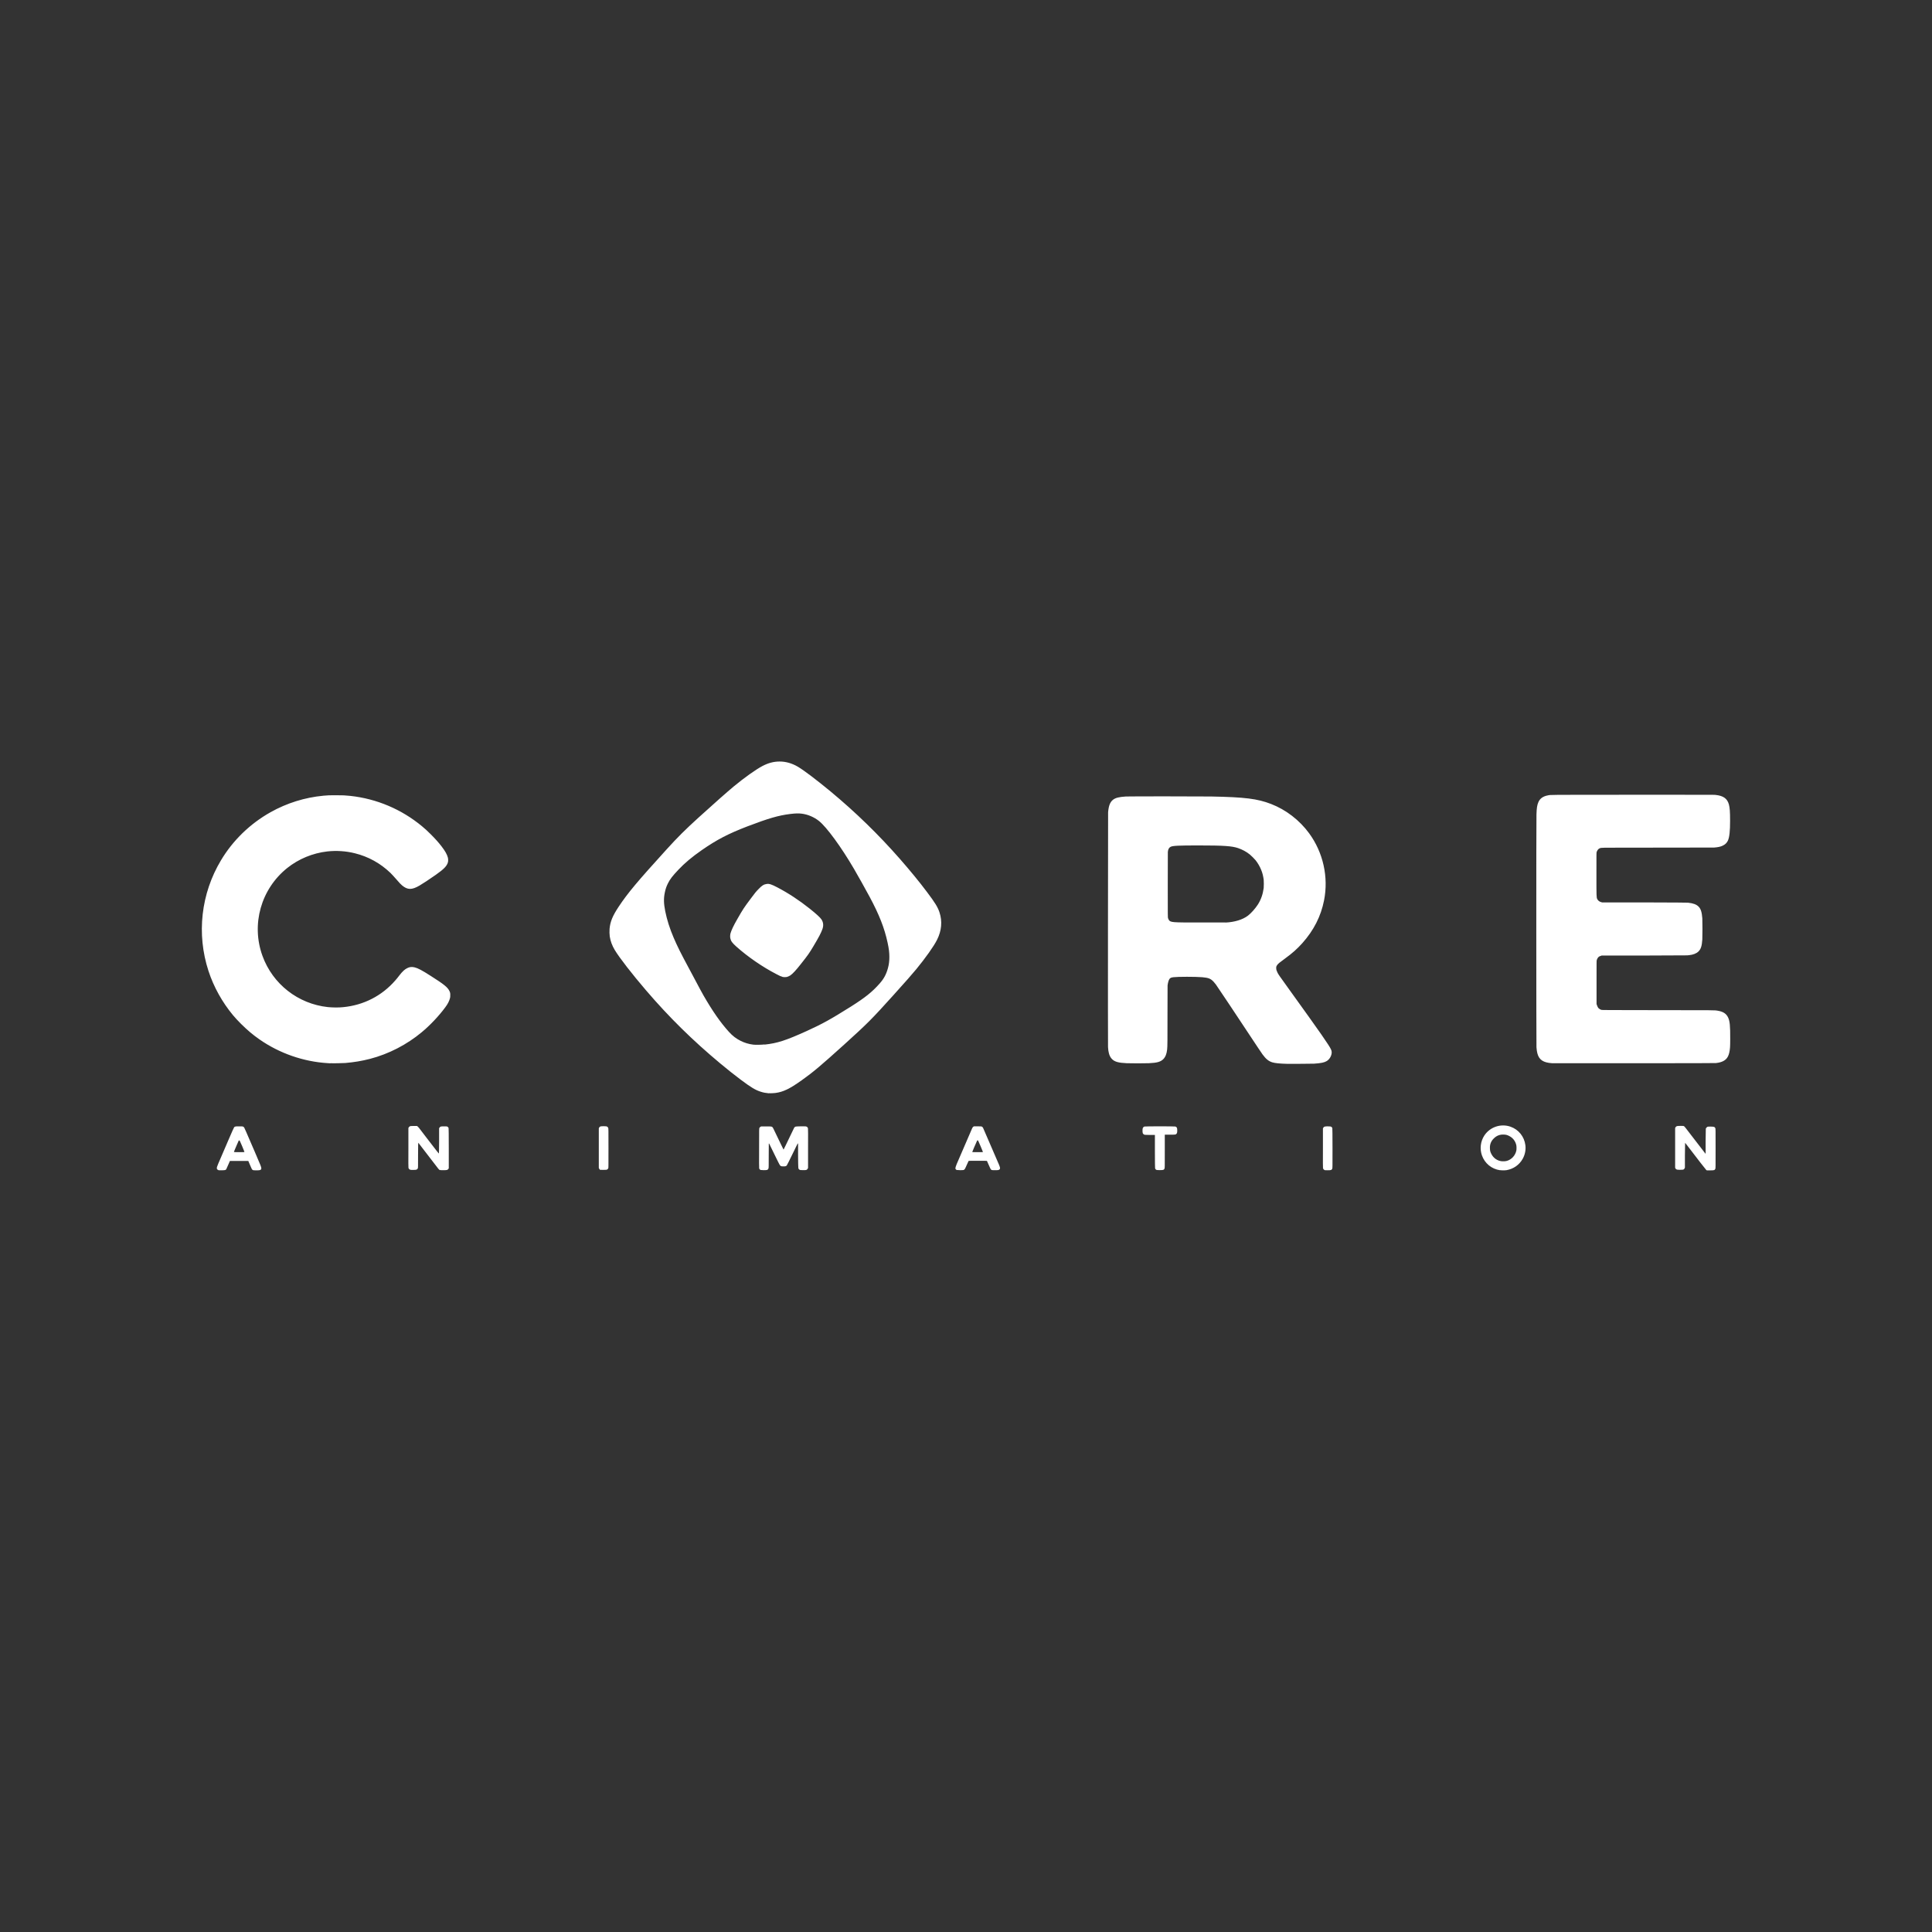
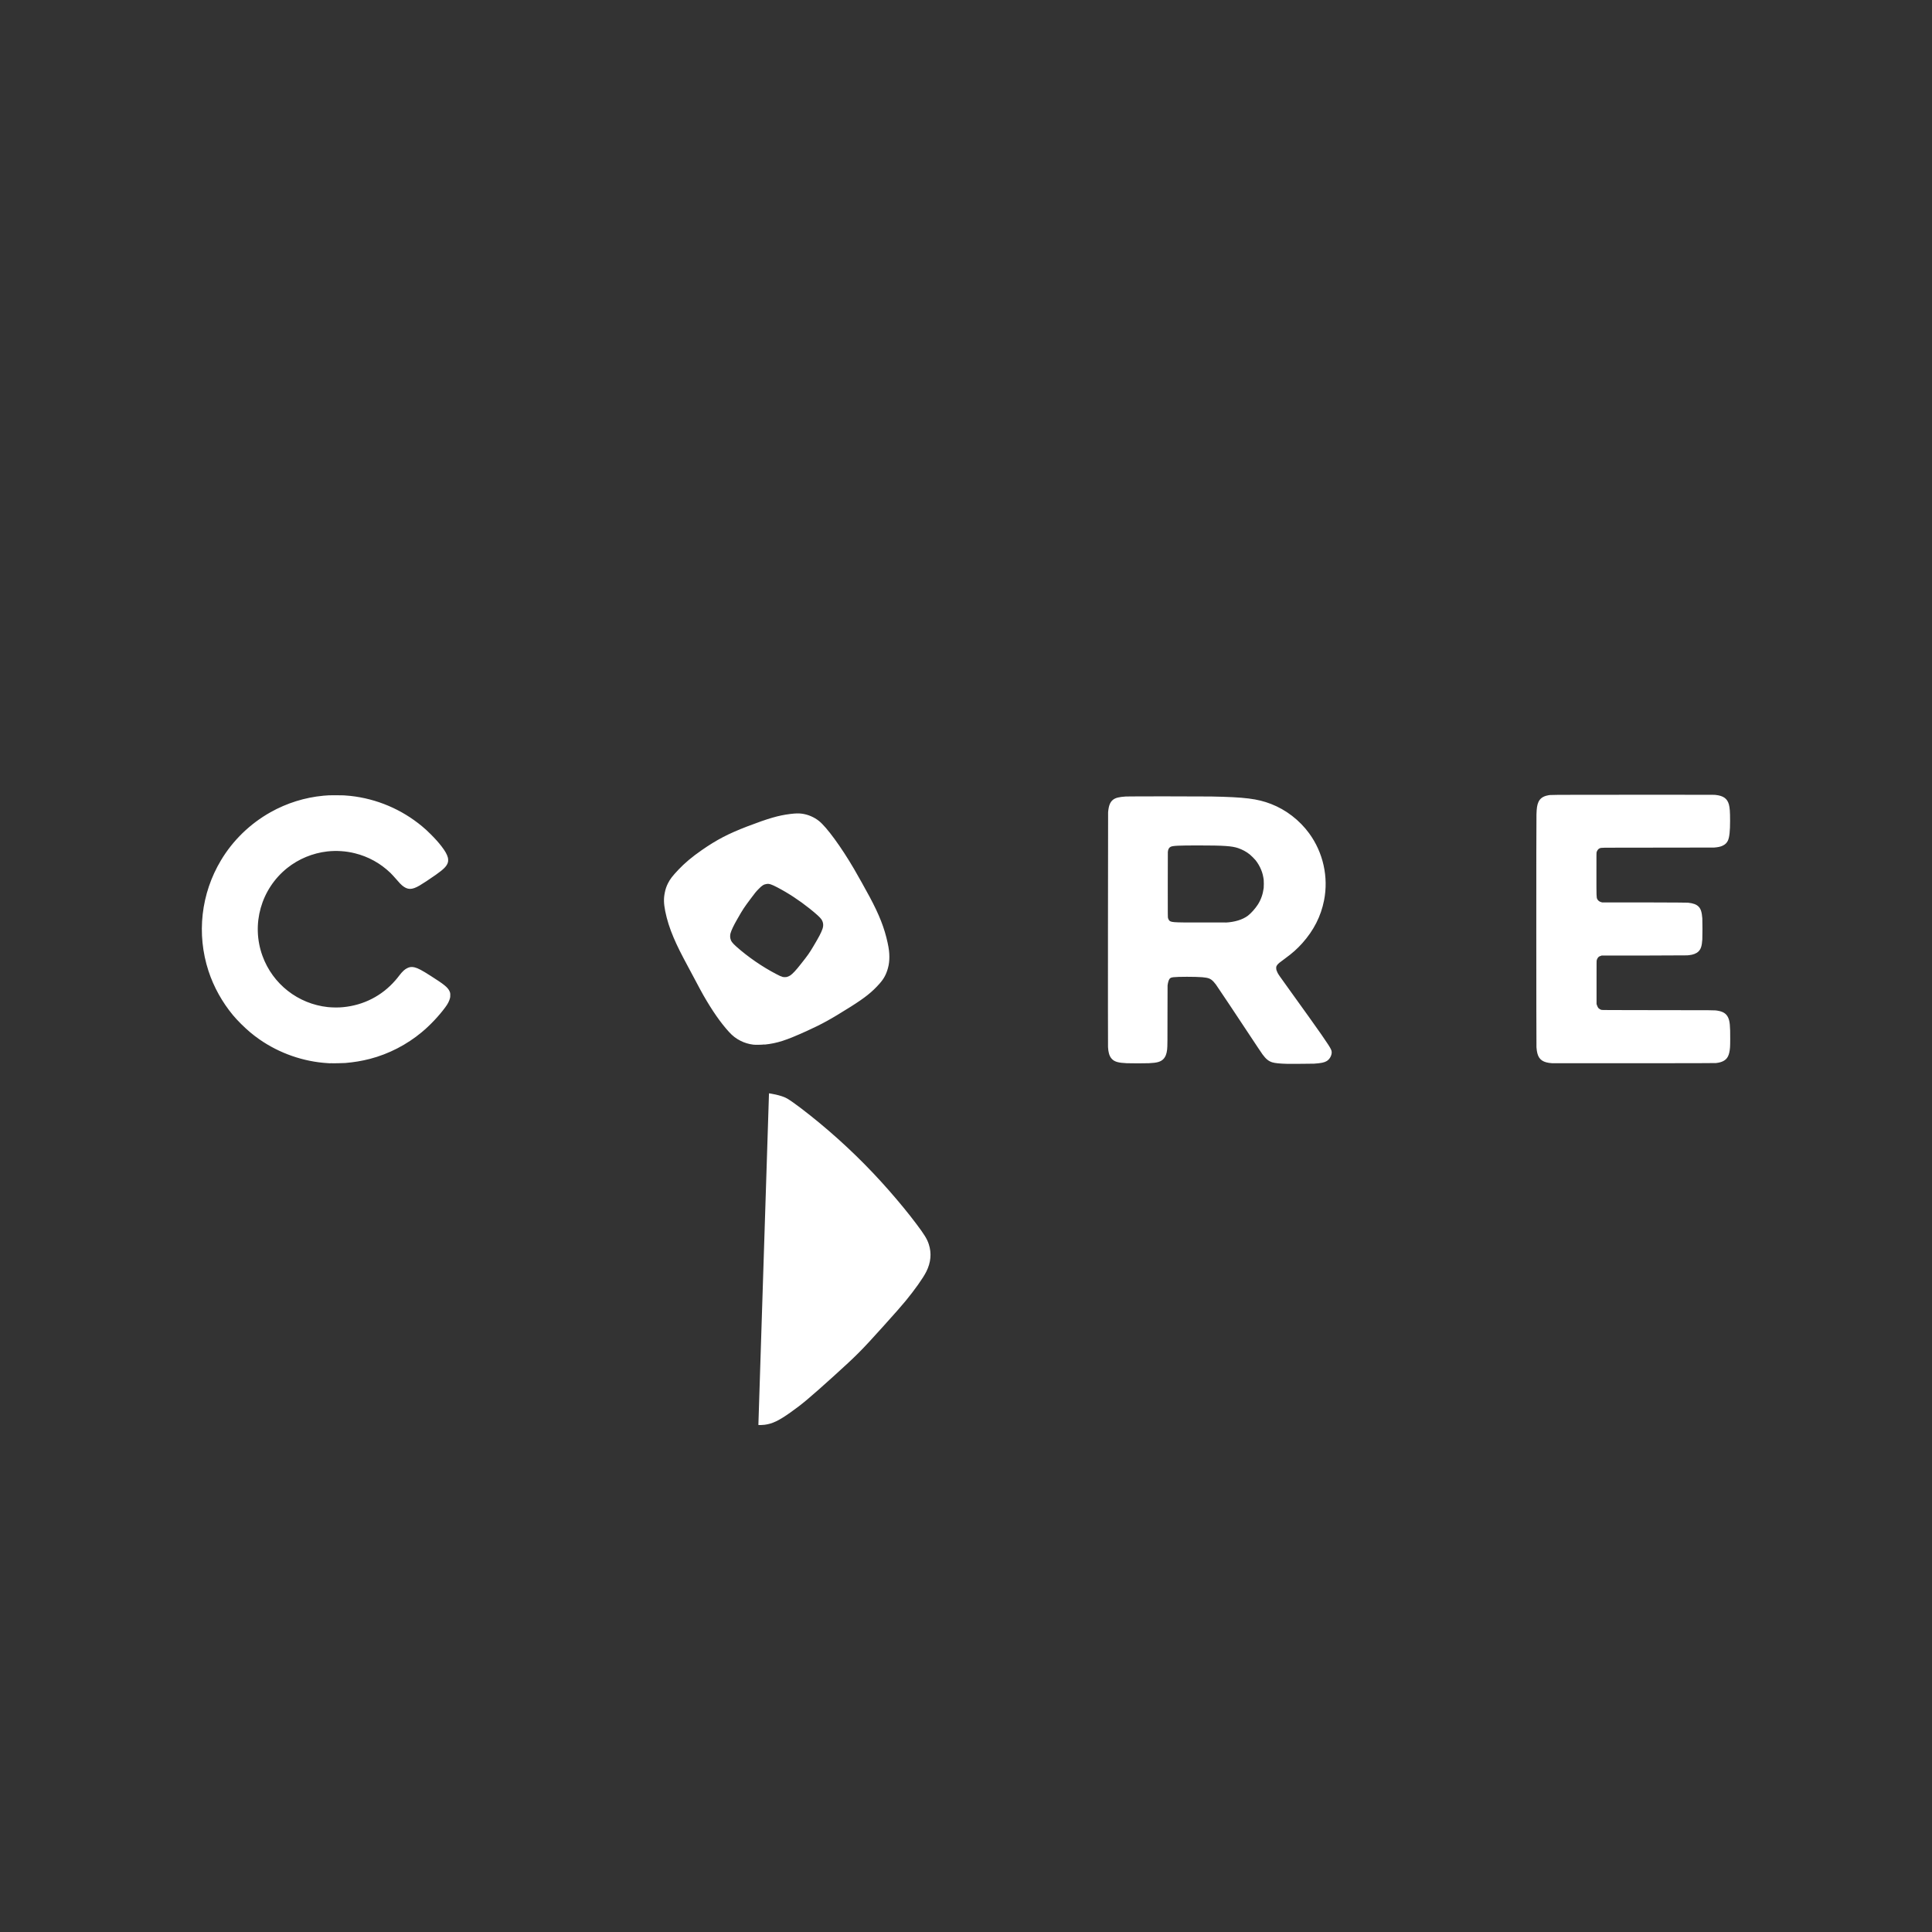
<svg xmlns="http://www.w3.org/2000/svg" id="Logos" viewBox="0 0 512 512">
  <rect x="0" y="0" width="512" height="512" fill="#333333" stroke="none" />
  <defs>
    <style>
      .cls-1 {
        fill: #fff;
      }
    </style>
  </defs>
-   <path class="cls-1" d="M203.79,289.74c-.83-.07-1.51-.2-2.15-.41-1.46-.46-2.61-1.15-5.39-3.24-1.73-1.29-3.37-2.61-5.29-4.2-7.39-6.15-13.64-12.3-19.78-19.47-3.66-4.27-7.03-8.61-8.25-10.64-.71-1.17-1.15-2.37-1.34-3.61-.07-.46-.1-1.49-.05-2,.17-1.93.81-3.46,2.39-5.85,2.46-3.71,4.95-6.66,12.64-15.13,3.12-3.44,5-5.29,8.49-8.47,4.39-3.98,7.54-6.76,9.37-8.29,2.83-2.34,5.85-4.49,7.61-5.42,1.59-.83,3-1.2,4.59-1.2s3.22.44,4.83,1.39c1.68,1,5.1,3.61,8.61,6.51,6.76,5.61,12.76,11.47,18.37,17.86,2.73,3.12,5.2,6.12,7.25,8.86,2.1,2.78,2.85,4,3.29,5.37.78,2.37.56,4.85-.66,7.27-.88,1.76-3.1,4.85-5.46,7.73-1.39,1.66-2.66,3.12-6.07,6.9-5.85,6.49-6.83,7.46-13.05,13.1-6.29,5.68-8.32,7.39-11.32,9.51-3.15,2.24-4.85,3.07-6.95,3.34-.37.05-1.34.1-1.63.05l-.02.02ZM202.62,276.83c3.42-.37,5.64-1.1,11.15-3.59,4.17-1.9,6.29-3.07,11.69-6.46,3.83-2.42,5.68-3.9,7.64-6.12,1.15-1.29,1.78-2.49,2.22-4.12.27-.98.37-1.9.37-2.98s-.12-2.15-.46-3.71c-.85-3.95-2.22-7.42-4.78-12.2-.93-1.76-3.2-5.78-4.12-7.37-3.42-5.85-7.25-11.08-9.29-12.71-1.29-1.02-2.88-1.71-4.49-1.93-.88-.12-1.71-.1-3.12.07-3.15.39-5.76,1.15-11.37,3.29-5.07,1.95-8.07,3.51-12.08,6.29-2.61,1.81-4.56,3.46-6.2,5.2-1.59,1.68-2.22,2.51-2.76,3.59-.44.88-.66,1.56-.85,2.51-.32,1.56-.27,2.85.12,4.88.46,2.29,1.2,4.61,2.2,6.95,1.02,2.39,1.93,4.2,4.12,8.27.29.56.98,1.85,1.54,2.88,1.1,2.1,1.73,3.24,2.29,4.24,2.37,4.12,4.51,7.2,6.73,9.64,1,1.1,1.9,1.78,3.07,2.37,1.05.54,2.22.88,3.37,1.02.54.07,2.2.05,3-.05l.02.02ZM207.31,258.85c-.37-.1-.68-.22-1.59-.71-3.63-1.88-7.51-4.54-10.59-7.29-1.12-1-1.44-1.46-1.59-2.22-.07-.37-.05-.9.05-1.27.22-.81.83-2.1,1.76-3.71,1.61-2.83,1.83-3.12,3.61-5.51,1.02-1.39,1.46-1.93,2.1-2.56.85-.9,1.37-1.22,2.12-1.32.68-.1,1.27.1,2.81.9,2.98,1.56,5.83,3.44,8.59,5.64,1.68,1.34,2.78,2.34,3.1,2.83.51.76.61,1.61.29,2.54-.37,1.07-.95,2.15-2.37,4.54-1.1,1.85-1.49,2.42-3.37,4.78-1.17,1.51-2.17,2.59-2.78,3-.24.17-.66.34-.9.41-.34.07-.88.07-1.22-.02l-.02-.02ZM341.21,281.93c-1.98-.05-3.32-.17-4.07-.41-.98-.32-1.66-.88-2.56-2.1-.15-.2-.71-1.02-1.24-1.83-5.76-8.71-10.78-16.25-11.12-16.69-.17-.22-.44-.56-.63-.76-.78-.81-1.34-1.02-3-1.17-1.78-.15-6.44-.15-7.61,0-.63.07-.88.2-1.07.49-.22.32-.41,1-.49,1.71,0,.2-.02,2.61-.02,7.25,0,6.76,0,9.12-.1,9.73-.12,1.15-.46,1.98-1.02,2.54-.71.71-1.68.98-3.83,1.07-.9.05-5,.05-5.88,0-2.22-.1-3.22-.39-3.93-1.15-.37-.39-.63-.9-.78-1.54-.12-.44-.17-.85-.22-1.56-.05-.88,0-61.67.02-62.26.15-1.76.54-2.71,1.32-3.32.68-.51,1.56-.73,3.39-.85.93-.05,19.64-.05,22.59,0,8.98.17,12.27.59,15.88,1.98,3.98,1.54,7.54,4.29,10.1,7.78,3.71,5.07,5.17,11.59,3.95,17.76-.83,4.22-2.73,7.95-5.78,11.37-1.37,1.51-2.56,2.59-4.59,4.07-1.46,1.07-1.78,1.32-2.02,1.66-.24.32-.32.51-.29.9,0,.37.1.66.34,1.15.27.54.29.56,3.15,4.54,8.49,11.78,10.59,14.81,11.03,15.83.17.39.2.63.17.98-.1.88-.63,1.68-1.32,2.1-.66.39-1.51.56-3.32.68-.54.02-5.95.07-7.03.05h0ZM324.74,244.49c2.46-.12,4.56-.76,5.98-1.83.85-.66,1.9-1.83,2.63-2.95.83-1.32,1.32-2.71,1.54-4.37.05-.46.05-1.76,0-2.24-.15-1-.32-1.76-.68-2.61-.34-.85-.88-1.78-1.46-2.51-.34-.41-1.1-1.17-1.51-1.51-.93-.76-2-1.32-3.12-1.71-1.66-.56-3.81-.71-10.51-.71-5.27,0-6.83.07-7.39.37-.41.2-.66.63-.73,1.34-.02.22-.02,2.44-.02,8.83,0,8.07,0,8.54.07,8.73.15.44.34.73.63.85.41.2,1.29.27,3.49.29,2,.02,10.44.02,11.15,0l-.05.02ZM87.55,281.79c-.1,0-.44-.02-.76-.05-6.37-.39-12.71-2.59-18-6.27-1.85-1.29-3.17-2.42-4.88-4.1-.98-.98-1.46-1.51-2.17-2.34-2.85-3.44-5.1-7.46-6.49-11.71-3.2-9.81-2-20.49,3.32-29.35,3.17-5.29,7.71-9.68,13.1-12.71,4.34-2.44,9.12-3.93,14.05-4.39,1.2-.12,1.61-.12,3.34-.12,1.85,0,2.37.02,3.78.17,7,.76,13.59,3.56,19,8.05.85.71,1.39,1.2,2.34,2.15,1.2,1.2,2.02,2.12,2.83,3.17.98,1.27,1.46,2.15,1.68,2.98.1.39.1.95,0,1.29-.27.95-1.07,1.78-3.22,3.29-1.66,1.17-3.49,2.37-4.32,2.85-2.02,1.17-3.15,1.15-4.59-.05-.37-.32-.71-.66-1.41-1.49-.71-.81-1.24-1.39-1.68-1.83-2.68-2.56-5.85-4.32-9.42-5.2-2.34-.59-4.88-.76-7.32-.49-3.85.44-7.59,1.98-10.61,4.39-6.95,5.56-9.61,14.93-6.56,23.3,2.71,7.46,9.42,12.71,17.32,13.56,1.22.12,2.85.15,4.03.02,5.42-.51,10.27-2.98,13.83-7.07.39-.44.66-.78,1.17-1.44.73-.95,1.34-1.51,2-1.83.68-.34,1.22-.39,2-.2.88.22,1.93.78,4.29,2.29,3.46,2.2,4.39,2.95,4.88,3.93.2.39.27.66.24,1.17,0,.29,0,.51-.05.68-.2.81-.56,1.56-1.27,2.51-1.71,2.32-4.07,4.81-6.25,6.61-3.95,3.29-8.73,5.76-13.69,7.05-2.17.56-4.24.9-6.56,1.1-.61.05-3.54.1-4,.05h.02ZM411.3,281.76c-2.32-.15-3.44-.9-3.88-2.61-.1-.34-.2-1-.24-1.61-.05-.56-.07-60.16,0-61.7.05-1.68.17-2.46.49-3.22.41-.98,1.22-1.59,2.51-1.83.83-.17-.51-.17,22.59-.17s21.59,0,21.91.05c2.02.22,3.05.95,3.49,2.49.24.9.32,1.9.32,4.42s-.15,4.29-.59,5.22c-.32.63-.71,1-1.39,1.32-.59.29-1.27.41-2.24.49-.39,0-5.34.02-14.25.02-7.51,0-14.1,0-14.66.02-1.07.02-1.2.05-1.51.2-.32.15-.59.54-.73.98-.05.17-.05.46-.05,6.03s0,5.95.2,6.37c.22.44.56.71,1.07.85l.24.07h11.2c8.15.02,11.3.05,11.54.07,1.41.15,2.24.46,2.83,1.05.59.61.85,1.44.98,3.1.05.76.05,4.88,0,5.61-.12,1.78-.39,2.56-1.05,3.2-.54.51-1.41.85-2.46.95-.2,0-.41.05-.49.05s-5.22.02-11.42.05h-11.27l-.24.1c-.15.05-.32.1-.39.15-.27.15-.54.54-.66.98-.05.17-.05.44-.05,5.88v5.71l.07.24c.1.32.29.71.46.9.17.17.49.37.78.44.2.05,1.12.05,14.86.07,15.08,0,15.17,0,15.95.15,1.37.22,2.24.76,2.71,1.73.49.98.61,2.27.59,5.78,0,1-.02,2-.05,2.24-.17,2.07-.68,3.05-1.85,3.63-.51.24-1.02.39-1.88.49-.24.02-5.37.05-21.64.05h-21.79Z" />
-   <path class="cls-1" d="M116.53,310.11c-.07-.05-.24-.24-.39-.41-.44-.56-2.34-3.03-3.81-4.95-.78-1.02-1.44-1.88-1.44-1.88-.07-.07-.1.44-.1,3.34,0,3.07,0,3.27-.07,3.42-.17.34-.34.41-1.2.41-.37,0-.73,0-.81-.05-.2-.05-.39-.27-.46-.49-.02-.12-.05-1.44-.02-5.37v-5.2l.1-.17c.07-.12.15-.2.27-.27.17-.07.24-.1.98-.1h.88c.12.02.32.2.56.49.12.15,1.12,1.44,2.22,2.9,1.12,1.44,2.24,2.93,2.54,3.29s.54.66.54.63c0,0,.05-1.54.05-3.37v-3.34l.12-.17c.2-.29.29-.32,1.17-.32s.76,0,.93.1c.12.07.2.15.27.27.05.1.07,1.92.07,5.46v5.29l-.12.17c-.2.27-.32.32-1.32.32-.81,0-.83,0-.95-.1v.07ZM397.56,310.13c-2.27-.32-4.07-1.81-4.83-3.93-.61-1.73-.39-3.71.63-5.27,1.51-2.29,4.39-3.24,6.95-2.34,2.15.76,3.63,2.61,3.93,4.88.17,1.22-.1,2.54-.71,3.63-.9,1.61-2.44,2.68-4.27,3-.44.07-1.29.07-1.71,0v.02ZM399.25,307.67c1.29-.34,2.29-1.39,2.59-2.73.07-.37.07-1.07,0-1.44-.24-1.1-.9-1.95-1.9-2.46-.54-.27-.83-.34-1.39-.37-1.05-.05-1.9.27-2.63.98-.78.73-1.15,1.66-1.07,2.76.02.59.1.85.37,1.39.56,1.12,1.61,1.85,2.85,1.95.39.02.9,0,1.22-.1l-.02.02ZM452.33,310.16s-.12-.07-.17-.12c-.17-.15-2.12-2.68-5.15-6.64-.24-.29-.44-.54-.44-.54,0,0-.02,1.49-.05,3.29v3.29l-.1.2c-.07.15-.15.22-.24.27-.15.07-.22.1-.95.1s-1-.02-1.2-.34l-.1-.2v-10.49c.07-.29.27-.49.54-.56.12-.02.54-.05.93-.05.56,0,.73,0,.85.07.17.07.12.02,3.12,3.93,1.34,1.76,2.49,3.22,2.54,3.29l.1.12v-3.34l.05-3.34.1-.17c.05-.1.17-.2.27-.27.15-.1.22-.1.81-.1.93,0,1.17.05,1.34.41.07.15.07.39.07,5.39s0,5.24-.07,5.39c-.17.37-.32.41-1.37.41h-.88v-.02ZM57.84,310.06c-.1-.02-.2-.1-.27-.17-.1-.1-.1-.15-.1-.34,0-.37-.05-.22,3.1-7.51.95-2.2,1.41-3.24,1.49-3.32.2-.2.41-.24,1.39-.22.81,0,.88,0,1.02.1.1.05.2.15.24.2.07.1.32.66,2.81,6.44,1.68,3.9,1.73,4.03,1.73,4.39,0,.17,0,.22-.12.32-.17.17-.44.2-1.27.2-1.02,0-1,0-1.44-1.05-.15-.34-.34-.81-.44-1.02l-.17-.41h-4.88l-.44,1c-.24.56-.46,1.07-.51,1.15-.15.27-.29.29-1.2.32-.61,0-.83,0-.95-.05h0ZM64.79,305.33s-.17-.56-.61-1.56c-.63-1.49-.66-1.54-.78-1.54h-.12l-.66,1.51c-.37.85-.66,1.56-.63,1.56.02.05,2.76.05,2.83,0l-.02.02ZM159.2,310.06c-.22-.05-.32-.15-.41-.34l-.1-.2v-10.47c.07-.29.24-.49.54-.56.27-.05,1.17-.05,1.44,0,.24.05.41.2.51.41.07.17.07.46.07,5.37s0,5.2-.05,5.32c-.07.17-.27.37-.46.41s-1.37.05-1.56,0l.02.05ZM201.6,310.06c-.2-.07-.37-.24-.41-.44-.02-.1-.05-1.78-.02-5.37,0-5.2,0-5.22.1-5.37.05-.1.15-.2.27-.27l.17-.1h1.24c1.41,0,1.59,0,1.78.22.07.07.22.34.34.61.24.54,1.05,2.2,1.95,4.05l.63,1.27.49-.98c.73-1.49,1.98-4.07,2.15-4.46.17-.41.32-.59.56-.66.24-.07,2.39-.1,2.71-.05.32.07.51.24.56.56.02.15.05,1.63.02,5.34v5.12l-.12.2c-.17.32-.29.37-1.1.37-.76,0-.95,0-1.15-.2-.24-.22-.24-.1-.27-3.68v-3.24l-.15.17c-.07.1-.44.83-.83,1.66-1.41,2.9-1.93,3.93-2.02,4.05-.17.2-.44.27-1,.24-.49,0-.61-.07-.78-.27-.12-.12-.63-1.15-1.15-2.22-.49-1.02-1.56-3.24-1.68-3.44-.1-.15-.1-.17-.15-.1,0,.05-.02,1.49-.02,3.24,0,2.78,0,3.17-.07,3.34-.07.22-.22.37-.44.41-.22.07-1.41.05-1.61,0v-.02ZM253.56,310.06c-.22-.07-.37-.27-.37-.44s.1-.54.34-1.12c.29-.71,3.98-9.22,4.12-9.54.1-.2.17-.27.29-.37l.17-.1h.98c.95,0,.98,0,1.15.1.12.07.2.15.29.32.12.24,3.9,8.98,4.2,9.71.34.83.37,1.07.17,1.27-.2.2-.37.22-1.24.22-.71,0-.78,0-.93-.1-.2-.12-.22-.17-.73-1.34-.22-.51-.41-.98-.44-1-.02-.05-.56-.05-2.44-.05s-2.42,0-2.44.05c0,.02-.24.51-.49,1.07-.49,1.12-.56,1.24-.85,1.32-.24.07-1.54.05-1.73,0h-.05ZM260.49,305.3s-.27-.73-.63-1.56c-.63-1.49-.66-1.54-.78-1.54s-.02-.2-.93,1.88c-.27.63-.49,1.17-.49,1.2,0,.05.27.05,1.41.05s1.41,0,1.44-.05l-.02.02ZM306.52,310.06c-.2-.07-.34-.24-.41-.46-.02-.12-.05-1.49-.05-4.49v-4.34h-1.37c-1.22-.02-1.37-.02-1.49-.1-.22-.12-.32-.22-.37-.44-.07-.24-.07-.95,0-1.2.05-.22.24-.41.46-.49.24-.07,8-.07,8.2,0,.37.12.49.37.49,1.02,0,.54-.05.73-.2.9-.22.24-.27.24-1.73.24h-1.37v4.42c0,4.17,0,4.39-.07,4.56-.17.37-.34.41-1.22.41-.49,0-.73,0-.85-.05h-.02ZM351.02,310.06c-.2-.07-.34-.24-.41-.49-.02-.12-.05-1.66-.02-5.37v-5.17l.1-.17c.17-.29.34-.34,1.05-.37.73,0,1,.02,1.17.2.07.07.15.2.17.29.02.12.05,1.68.05,5.37,0,4.95,0,5.2-.07,5.37-.17.37-.34.41-1.22.41-.49,0-.73,0-.85-.05l.05-.02Z" />
+   <path class="cls-1" d="M203.79,289.74s3.22.44,4.83,1.39c1.68,1,5.1,3.61,8.61,6.51,6.76,5.61,12.76,11.47,18.37,17.86,2.73,3.12,5.2,6.12,7.25,8.86,2.1,2.78,2.85,4,3.29,5.37.78,2.37.56,4.85-.66,7.27-.88,1.76-3.1,4.85-5.46,7.73-1.39,1.66-2.66,3.12-6.07,6.9-5.85,6.49-6.83,7.46-13.05,13.1-6.29,5.68-8.32,7.39-11.32,9.51-3.15,2.24-4.85,3.07-6.95,3.34-.37.05-1.34.1-1.63.05l-.02.02ZM202.62,276.83c3.42-.37,5.64-1.1,11.15-3.59,4.17-1.9,6.29-3.07,11.69-6.46,3.83-2.42,5.68-3.9,7.64-6.12,1.15-1.29,1.78-2.49,2.22-4.12.27-.98.37-1.9.37-2.98s-.12-2.15-.46-3.71c-.85-3.95-2.22-7.42-4.78-12.2-.93-1.76-3.2-5.78-4.12-7.37-3.42-5.85-7.25-11.08-9.29-12.71-1.29-1.02-2.88-1.71-4.49-1.93-.88-.12-1.71-.1-3.12.07-3.15.39-5.76,1.15-11.37,3.29-5.07,1.95-8.07,3.51-12.08,6.29-2.61,1.81-4.56,3.46-6.2,5.2-1.59,1.68-2.22,2.51-2.76,3.59-.44.88-.66,1.56-.85,2.51-.32,1.56-.27,2.85.12,4.88.46,2.29,1.2,4.61,2.2,6.95,1.02,2.39,1.93,4.2,4.12,8.27.29.56.98,1.85,1.54,2.88,1.1,2.1,1.73,3.24,2.29,4.24,2.37,4.12,4.51,7.2,6.73,9.64,1,1.1,1.9,1.78,3.07,2.37,1.05.54,2.22.88,3.37,1.02.54.07,2.2.05,3-.05l.02.02ZM207.31,258.85c-.37-.1-.68-.22-1.59-.71-3.63-1.88-7.51-4.54-10.59-7.29-1.12-1-1.44-1.46-1.59-2.22-.07-.37-.05-.9.05-1.27.22-.81.83-2.1,1.76-3.71,1.61-2.83,1.83-3.12,3.61-5.51,1.02-1.39,1.46-1.93,2.1-2.56.85-.9,1.37-1.22,2.12-1.32.68-.1,1.27.1,2.81.9,2.98,1.56,5.83,3.44,8.59,5.64,1.68,1.34,2.78,2.34,3.1,2.83.51.76.61,1.61.29,2.54-.37,1.07-.95,2.15-2.37,4.54-1.1,1.85-1.49,2.42-3.37,4.78-1.17,1.51-2.17,2.59-2.78,3-.24.17-.66.34-.9.41-.34.07-.88.07-1.22-.02l-.02-.02ZM341.21,281.93c-1.98-.05-3.32-.17-4.07-.41-.98-.32-1.66-.88-2.56-2.1-.15-.2-.71-1.02-1.24-1.83-5.76-8.71-10.78-16.25-11.12-16.69-.17-.22-.44-.56-.63-.76-.78-.81-1.34-1.02-3-1.17-1.78-.15-6.44-.15-7.61,0-.63.07-.88.2-1.07.49-.22.32-.41,1-.49,1.71,0,.2-.02,2.61-.02,7.25,0,6.76,0,9.12-.1,9.73-.12,1.15-.46,1.98-1.02,2.54-.71.71-1.68.98-3.83,1.07-.9.05-5,.05-5.88,0-2.22-.1-3.22-.39-3.93-1.15-.37-.39-.63-.9-.78-1.54-.12-.44-.17-.85-.22-1.56-.05-.88,0-61.67.02-62.26.15-1.76.54-2.71,1.32-3.32.68-.51,1.56-.73,3.39-.85.93-.05,19.64-.05,22.59,0,8.98.17,12.27.59,15.88,1.98,3.98,1.54,7.54,4.29,10.1,7.78,3.71,5.07,5.17,11.59,3.95,17.76-.83,4.22-2.73,7.95-5.78,11.37-1.37,1.51-2.56,2.59-4.59,4.07-1.46,1.07-1.78,1.32-2.02,1.66-.24.32-.32.51-.29.9,0,.37.1.66.34,1.15.27.54.29.56,3.15,4.54,8.49,11.78,10.59,14.81,11.03,15.83.17.39.2.63.17.98-.1.88-.63,1.68-1.32,2.1-.66.39-1.51.56-3.32.68-.54.02-5.95.07-7.03.05h0ZM324.74,244.49c2.46-.12,4.56-.76,5.98-1.83.85-.66,1.9-1.83,2.63-2.95.83-1.32,1.32-2.71,1.54-4.37.05-.46.05-1.76,0-2.24-.15-1-.32-1.76-.68-2.61-.34-.85-.88-1.78-1.46-2.51-.34-.41-1.1-1.17-1.51-1.51-.93-.76-2-1.32-3.12-1.71-1.66-.56-3.81-.71-10.51-.71-5.27,0-6.83.07-7.39.37-.41.2-.66.63-.73,1.34-.02.22-.02,2.44-.02,8.83,0,8.07,0,8.54.07,8.73.15.44.34.73.63.85.41.2,1.29.27,3.49.29,2,.02,10.44.02,11.15,0l-.05.02ZM87.55,281.79c-.1,0-.44-.02-.76-.05-6.37-.39-12.71-2.59-18-6.27-1.85-1.29-3.17-2.42-4.88-4.1-.98-.98-1.46-1.51-2.17-2.34-2.85-3.44-5.1-7.46-6.49-11.71-3.2-9.81-2-20.49,3.32-29.35,3.17-5.29,7.71-9.68,13.1-12.71,4.34-2.44,9.12-3.93,14.05-4.39,1.2-.12,1.61-.12,3.34-.12,1.85,0,2.37.02,3.78.17,7,.76,13.59,3.56,19,8.05.85.71,1.39,1.2,2.34,2.15,1.2,1.2,2.02,2.12,2.83,3.17.98,1.27,1.46,2.15,1.68,2.98.1.39.1.95,0,1.29-.27.95-1.07,1.78-3.22,3.29-1.66,1.17-3.49,2.37-4.32,2.85-2.02,1.17-3.15,1.15-4.59-.05-.37-.32-.71-.66-1.41-1.49-.71-.81-1.24-1.39-1.68-1.83-2.68-2.56-5.85-4.32-9.42-5.2-2.34-.59-4.88-.76-7.32-.49-3.85.44-7.59,1.98-10.61,4.39-6.95,5.56-9.61,14.93-6.56,23.3,2.71,7.46,9.42,12.71,17.32,13.56,1.22.12,2.85.15,4.03.02,5.42-.51,10.27-2.98,13.83-7.07.39-.44.66-.78,1.17-1.44.73-.95,1.34-1.51,2-1.83.68-.34,1.22-.39,2-.2.88.22,1.93.78,4.29,2.29,3.46,2.2,4.39,2.95,4.88,3.93.2.39.27.66.24,1.17,0,.29,0,.51-.05.68-.2.81-.56,1.56-1.27,2.51-1.71,2.32-4.07,4.81-6.25,6.61-3.95,3.29-8.73,5.76-13.69,7.05-2.17.56-4.24.9-6.56,1.1-.61.05-3.54.1-4,.05h.02ZM411.3,281.76c-2.32-.15-3.44-.9-3.88-2.61-.1-.34-.2-1-.24-1.61-.05-.56-.07-60.16,0-61.7.05-1.68.17-2.46.49-3.22.41-.98,1.22-1.59,2.51-1.83.83-.17-.51-.17,22.59-.17s21.59,0,21.91.05c2.02.22,3.05.95,3.49,2.49.24.9.32,1.9.32,4.42s-.15,4.29-.59,5.22c-.32.63-.71,1-1.39,1.32-.59.29-1.27.41-2.24.49-.39,0-5.34.02-14.25.02-7.51,0-14.1,0-14.66.02-1.07.02-1.2.05-1.51.2-.32.15-.59.54-.73.98-.05.17-.05.46-.05,6.03s0,5.95.2,6.37c.22.44.56.71,1.07.85l.24.07h11.2c8.15.02,11.3.05,11.54.07,1.41.15,2.24.46,2.83,1.05.59.61.85,1.44.98,3.1.05.76.05,4.88,0,5.61-.12,1.78-.39,2.56-1.05,3.2-.54.51-1.41.85-2.46.95-.2,0-.41.05-.49.05s-5.22.02-11.42.05h-11.27l-.24.1c-.15.05-.32.1-.39.15-.27.15-.54.54-.66.98-.05.17-.05.44-.05,5.88v5.71l.07.24c.1.32.29.71.46.9.17.17.49.37.78.44.2.05,1.12.05,14.86.07,15.08,0,15.17,0,15.95.15,1.37.22,2.24.76,2.71,1.73.49.98.61,2.27.59,5.78,0,1-.02,2-.05,2.24-.17,2.07-.68,3.05-1.85,3.63-.51.24-1.02.39-1.88.49-.24.02-5.37.05-21.64.05h-21.79Z" />
</svg>